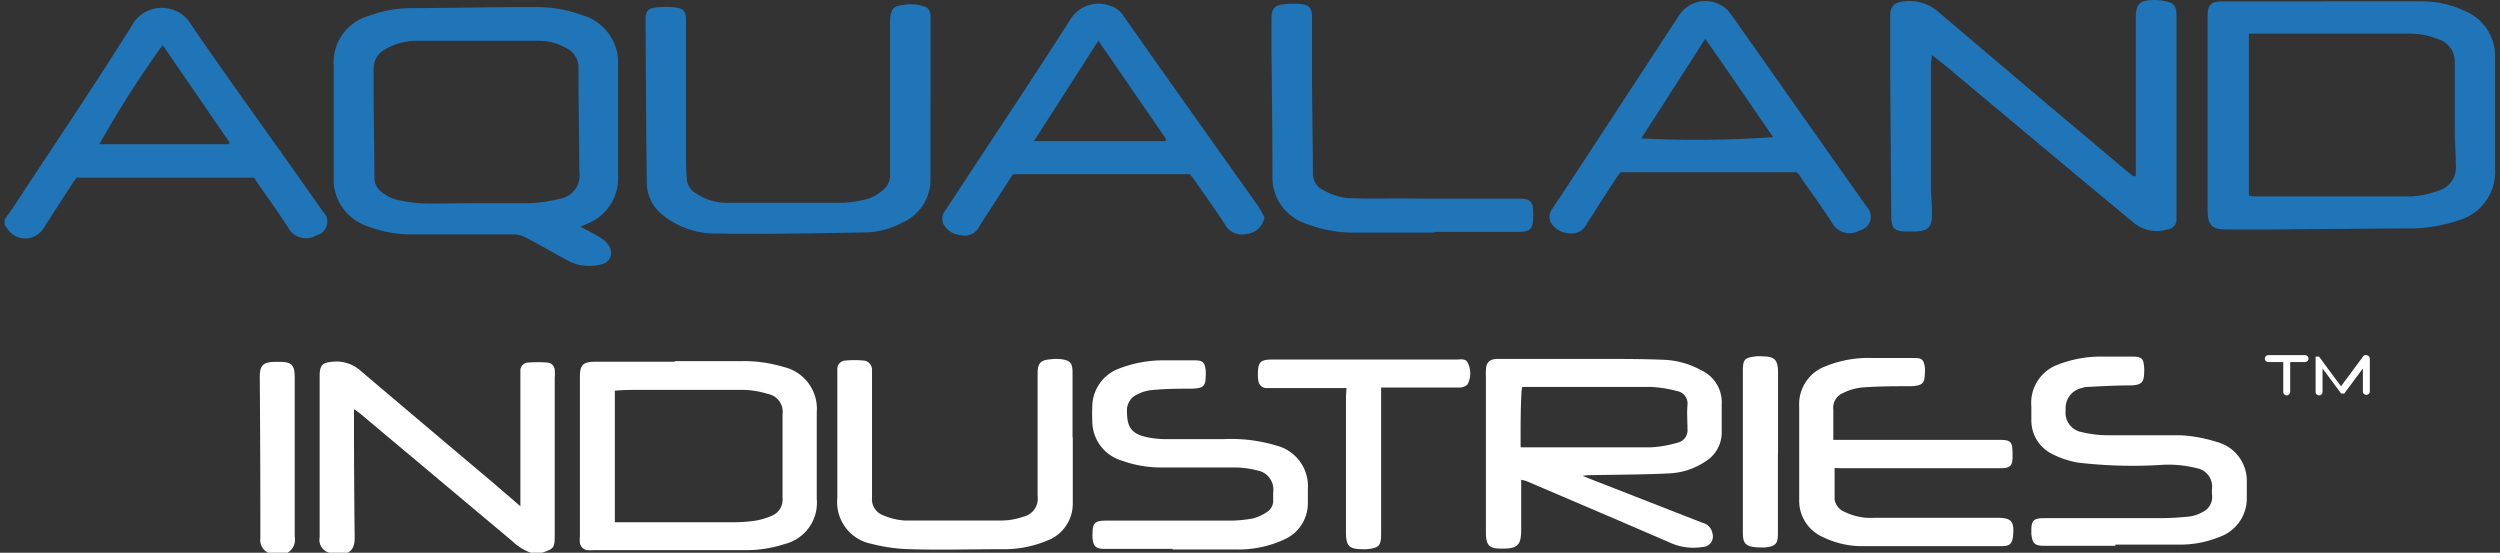
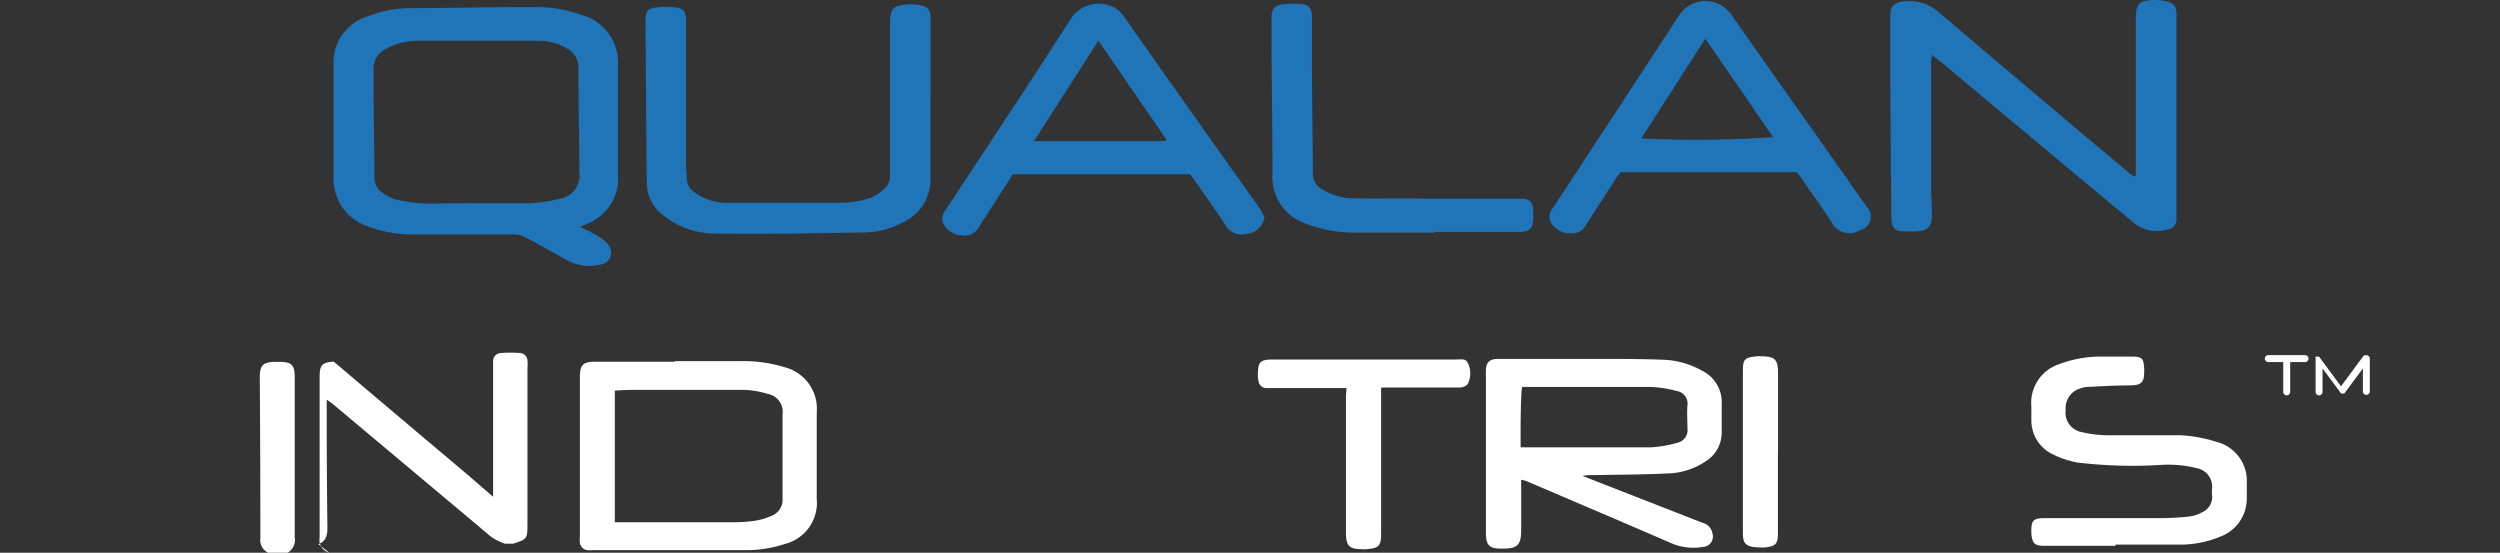
<svg xmlns="http://www.w3.org/2000/svg" id="Layer_1" data-name="Layer 1" viewBox="0 0 212.58 47">
  <rect x="0" y="0" width="212.58" height="47" fill="#333333" stroke="none" />
  <defs>
    <style>.cls-1{fill:#2074b8;}.cls-2{fill:#fff;}</style>
  </defs>
  <g id="nNC0lZ.tif">
-     <path class="cls-1" d="M.4,18.65c.37-.53.74-1,1.09-1.58C4.82,12,8.21,7,11.44,1.81A2.92,2.92,0,0,1,16,1.72c2.85,4.2,5.84,8.31,8.77,12.45L27.47,18a1.18,1.18,0,0,1-.55,2,1.71,1.71,0,0,1-2.43-.67c-.92-1.43-1.93-2.81-2.9-4.22H6.52c-.13.18-.28.36-.4.55L3.7,19.41a1.82,1.82,0,0,1-3.1,0l-.2-.28Zm19.05-6.39.08-.13-5.7-8.3a89.55,89.55,0,0,0-5.38,8.43Z" />
-     <path class="cls-2" d="M28,47a1.13,1.13,0,0,1-.82-1.3c0-.94,0-1.88,0-2.82,0-3.62,0-7.25,0-10.87,0-1,.24-1.19,1.2-1.26a3.1,3.1,0,0,1,2.32.81q5.6,4.75,11.23,9.49l2.32,2c0-.26,0-.44,0-.62,0-3.25,0-6.5,0-9.75,0-.37,0-.75,0-1.12a.68.68,0,0,1,.63-.73,10.59,10.59,0,0,1,1.69,0,.67.67,0,0,1,.6.63,4.11,4.11,0,0,1,0,.7l0,13.11c0,1.37,0,1.37-1.2,1.77h-.71a4.28,4.28,0,0,1-1.67-1l-13-10.9-.49-.35c0,.42,0,.75,0,1.08q0,4.91.06,9.81c0,.63-.11,1.16-.77,1.4Z" />
+     <path class="cls-2" d="M28,47a1.13,1.13,0,0,1-.82-1.3c0-.94,0-1.88,0-2.82,0-3.62,0-7.25,0-10.87,0-1,.24-1.19,1.2-1.26q5.6,4.75,11.23,9.49l2.32,2c0-.26,0-.44,0-.62,0-3.25,0-6.5,0-9.75,0-.37,0-.75,0-1.12a.68.68,0,0,1,.63-.73,10.59,10.59,0,0,1,1.69,0,.67.67,0,0,1,.6.63,4.11,4.11,0,0,1,0,.7l0,13.11c0,1.37,0,1.37-1.2,1.77h-.71a4.28,4.28,0,0,1-1.67-1l-13-10.9-.49-.35c0,.42,0,.75,0,1.08q0,4.91.06,9.81c0,.63-.11,1.16-.77,1.4Z" />
    <path class="cls-2" d="M22.8,47a1.2,1.2,0,0,1-.66-1.24q0-6.84-.05-13.69c0-1,.27-1.28,1.29-1.3h.41c1,0,1.26.28,1.27,1.25,0,3.63,0,7.25,0,10.88,0,.92,0,1.84,0,2.76A1.27,1.27,0,0,1,24.45,47Z" />
    <path class="cls-1" d="M49.35,19.28c.68.36,1.23.62,1.73.95a2.08,2.08,0,0,1,.76.77,1,1,0,0,1-.73,1.48,3.86,3.86,0,0,1-2.9-.36c-1.18-.64-2.33-1.31-3.51-1.93a2.29,2.29,0,0,0-1-.26c-1.81,0-3.61,0-5.42,0-1.19,0-2.39,0-3.58,0a10.43,10.43,0,0,1-3.44-.69A4.22,4.22,0,0,1,28.37,15c0-3.14,0-6.27,0-9.41a4.11,4.11,0,0,1,3-4.24A10.17,10.17,0,0,1,34.77.69c3.57,0,7.14-.1,10.72-.09a11.38,11.38,0,0,1,4,.68,4.23,4.23,0,0,1,3,3.26,4.36,4.36,0,0,1,.06.81c0,3.16,0,6.32,0,9.47A4.16,4.16,0,0,1,50,19Zm-9-2v0c1.54,0,3.07,0,4.6,0a12,12,0,0,0,2.6-.37,2,2,0,0,0,1.71-2.31c0-2.94-.08-5.87-.07-8.81a1.83,1.83,0,0,0-1-1.68,4.69,4.69,0,0,0-2.42-.64c-1,0-2,0-3,0-2.37,0-4.75,0-7.13,0a5.46,5.46,0,0,0-2.87.71,1.86,1.86,0,0,0-1,1.69c0,.53,0,1.06,0,1.59,0,2.55.06,5.09.07,7.64a1.49,1.49,0,0,0,.64,1.25,3.53,3.53,0,0,0,1.13.6,12.79,12.79,0,0,0,2.37.35C37.4,17.32,38.86,17.28,40.31,17.28Z" />
-     <path class="cls-1" d="M197.48.11c2.85,0,5.7,0,8.54,0a8.65,8.65,0,0,1,3.59.83,4.15,4.15,0,0,1,2.55,4c0,3.15,0,6.31,0,9.46a4.26,4.26,0,0,1-3,4.3,12.85,12.85,0,0,1-4.56.72l-11.36.09c-1.29,0-2.59,0-3.88,0-1.11,0-1.65-.21-1.64-1.61,0-5,0-10,0-15,0-.55,0-1.1,0-1.65,0-.82.33-1.13,1.16-1.13h8.59Zm-6.25,16.54c.17,0,.25.05.32.05,4.48,0,9,0,13.44,0a7.63,7.63,0,0,0,2.34-.48A2.06,2.06,0,0,0,208.82,14c0-1-.08-2-.09-2.93,0-1.88,0-3.76,0-5.64a2,2,0,0,0-1.38-2.09,6.61,6.61,0,0,0-2.64-.48H191.88c-.2,0-.41,0-.65,0Z" />
    <path class="cls-1" d="M181.61,14.93c0-.23,0-.46,0-.69q0-6.33,0-12.65c0-1.27.3-1.58,1.59-1.59a5,5,0,0,1,.87.09c.77.14,1,.41,1,1.2q0,8.61,0,17.23a.87.87,0,0,1-.81,1,3.06,3.06,0,0,1-2.9-.64C176,14.44,170.7,10,165.37,5.54l-1.1-.87c0,.31-.07.49-.07.67,0,3.49,0,7,0,10.47,0,.82.08,1.64.08,2.46,0,1-.32,1.37-1.36,1.41-.31,0-.62,0-.94,0-.88,0-1.15-.31-1.16-1.19l-.09-11.92c0-1.75,0-3.49,0-5.24,0-.78.34-1.13,1.13-1.21a3.76,3.76,0,0,1,3,.92q8,6.81,16.09,13.59c.16.14.33.25.5.38Z" />
    <path class="cls-1" d="M79.12,8.53c0,2.19,0,4.39,0,6.58a4,4,0,0,1-2.37,3.81,7,7,0,0,1-3,.84c-4.26.08-8.52.16-12.77.1a7.12,7.12,0,0,1-4.55-1.52A3.49,3.49,0,0,1,55,15.65c-.06-4.68-.08-9.37-.11-14,0-.63.19-.94.81-1a6.37,6.37,0,0,1,1.85,0c.6.09.77.38.78,1,0,1.59,0,3.18,0,4.76,0,2.12,0,4.24,0,6.35,0,.84,0,1.68.08,2.52a1.48,1.48,0,0,0,.69,1.11,4.63,4.63,0,0,0,2.89.85q4.86,0,9.72,0a9.2,9.2,0,0,0,2.13-.35A3.45,3.45,0,0,0,75,16.22a1.56,1.56,0,0,0,.68-1.4c0-4.3,0-8.59,0-12.88,0-1.51.52-1.43,1.51-1.57a3.45,3.45,0,0,1,1.27.14c.49.11.67.42.67,1,0,1.67,0,3.34,0,5v2Z" />
    <path class="cls-1" d="M107.52,18.47A1.69,1.69,0,0,1,106,19.89a1.61,1.61,0,0,1-1.81-.76c-.85-1.32-1.77-2.59-2.67-3.88l-.33-.44H86.13l-1.74,2.71c-.39.6-.8,1.21-1.17,1.83a1.37,1.37,0,0,1-1.51.65,1.82,1.82,0,0,1-1.51-1,1.08,1.08,0,0,1,.19-1.11l2.19-3.34C85.4,10.28,88.24,6,91,1.68A2.8,2.8,0,0,1,94.3.46a2.07,2.07,0,0,1,1.25.92q4.13,5.87,8.28,11.71L107,17.55C107.2,17.85,107.36,18.19,107.52,18.47ZM87.92,12H99.08l.09-.15L93.4,3.46Z" />
    <path class="cls-2" d="M129.35,40.79c0,1.44,0,2.79,0,4.14s-.19,1.75-1.71,1.72c-1,0-1.26-.28-1.29-1.26,0-.52,0-1,0-1.58l0-11.82a3.69,3.69,0,0,1,0-.47c0-.7.32-1,1-1,.92,0,1.85,0,2.77,0h6c1.76,0,3.53,0,5.29.07a7.18,7.18,0,0,1,3.26.9,3,3,0,0,1,1.73,2.91c0,.76,0,1.53,0,2.29A2.89,2.89,0,0,1,145,39.25a6,6,0,0,1-3,1c-2.2.11-4.4.11-6.59.15a4.82,4.82,0,0,0-.84.06l.46.19,9.75,3.81a1.1,1.1,0,0,1,.83.89.89.89,0,0,1-.84,1.16,4.8,4.8,0,0,1-2.59-.29c-4.12-1.79-8.25-3.54-12.38-5.31Zm0-2.75.34,0c3.56,0,7.11,0,10.66,0a10.26,10.26,0,0,0,2.31-.4,1.09,1.09,0,0,0,.83-1.2c0-.67-.06-1.33,0-2a1.08,1.08,0,0,0-.9-1.19,10.22,10.22,0,0,0-2.26-.35c-2.77,0-5.54,0-8.3,0h-2.59a2.89,2.89,0,0,0-.06.36C129.29,34.83,129.3,36.41,129.3,38Z" />
    <path class="cls-1" d="M152.8,14.64h-15c-.13.18-.26.34-.38.52-.86,1.33-1.73,2.66-2.57,4a1.34,1.34,0,0,1-1.32.68,1.89,1.89,0,0,1-1.7-1,1.13,1.13,0,0,1,.18-1.11c.83-1.24,1.64-2.49,2.46-3.73l8.24-12.59a2.67,2.67,0,0,1,4.56-.08L158.32,17l.41.58a1.19,1.19,0,0,1-.57,2,1.71,1.71,0,0,1-2.39-.64c-.79-1.26-1.68-2.46-2.53-3.68C153.1,15,152.94,14.83,152.8,14.64Zm-13.24-2.87a94.17,94.17,0,0,0,11.21-.11C148.86,8.9,147,6.13,145,3.3Z" />
    <path class="cls-2" d="M57.35,30.71c1.84,0,3.69,0,5.53,0a11.81,11.81,0,0,1,3.78.5,3.65,3.65,0,0,1,2.79,3.86q0,3.68,0,7.35a3.61,3.61,0,0,1-2.73,3.84,10.57,10.57,0,0,1-3.48.52l-12.78,0a3.15,3.15,0,0,1-.53,0,.73.73,0,0,1-.62-.63,2.27,2.27,0,0,1,0-.52q0-5.3,0-10.59c0-1,0-2,0-3s.26-1.28,1.29-1.28h6.84Zm-5.07,13.7H53l9.07,0a14.81,14.81,0,0,0,2-.11,5.86,5.86,0,0,0,1.57-.45,1.47,1.47,0,0,0,.9-1.5c0-2.37,0-4.74,0-7.11A1.54,1.54,0,0,0,65.3,33.5a7.67,7.67,0,0,0-2.07-.35c-2.87,0-5.74,0-8.6,0-.78,0-1.56,0-2.35.07Z" />
-     <path class="cls-2" d="M156,39.8c0,.91,0,1.78,0,2.66a1.36,1.36,0,0,0,.84,1.06,5,5,0,0,0,2.51.51c3.5,0,7,0,10.49,0,1.18,0,1.44.29,1.34,1.48-.07.73-.28.93-1,.93l-8.13,0c-1.3,0-2.59,0-3.89,0a7.6,7.6,0,0,1-3.17-.78,3.36,3.36,0,0,1-2-3.16c0-2.65,0-5.3,0-7.94a3.43,3.43,0,0,1,2.28-3.43,9.56,9.56,0,0,1,3.85-.69c1.22,0,2.44,0,3.65,0,.65,0,.79.13.9.76a2.83,2.83,0,0,1,0,.58c0,.86-.26,1-1.12,1.06-1.41,0-2.83,0-4.24.11a4.61,4.61,0,0,0-1.61.48,1.33,1.33,0,0,0-.81,1.38c0,.84,0,1.68,0,2.59h1.67l5.24,0c2.39,0,4.79,0,7.19,0,1,0,1.13.17,1.14,1.12,0,.14,0,.28,0,.42,0,.66-.25.86-.92.87l-5.48,0-8.24,0Z" />
    <path class="cls-2" d="M179.88,46.41h-6.06c-.82,0-1-.21-1.09-1,0-.12,0-.24,0-.35,0-.83.25-1,1.08-1,3.26,0,6.52,0,9.78,0a24.78,24.78,0,0,0,2.58-.14,3.11,3.11,0,0,0,1.1-.37,1.41,1.41,0,0,0,.82-1.5,3.62,3.62,0,0,1,0-.47,1.59,1.59,0,0,0-1.3-1.77,9.74,9.74,0,0,0-3.14-.27,39.77,39.77,0,0,1-7-.21,7.87,7.87,0,0,1-2.16-.73,3.18,3.18,0,0,1-1.76-2.86c0-.39,0-.78,0-1.17A3.46,3.46,0,0,1,175,31a10.14,10.14,0,0,1,3.56-.68c.9,0,1.81,0,2.71,0s1,.2,1.05.95a1.88,1.88,0,0,1,0,.41c0,.85-.27,1.06-1.11,1.09-1.23,0-2.47.07-3.7.13A1.89,1.89,0,0,0,177,33a1.74,1.74,0,0,0-1.35,1.87A1.67,1.67,0,0,0,177,36.74a9.69,9.69,0,0,0,2.21.27c2.06,0,4.13,0,6.18,0a12.19,12.19,0,0,1,3.11.57A3.41,3.41,0,0,1,191.05,41c0,.47,0,.94,0,1.41a3.46,3.46,0,0,1-2.25,3.22,8.87,8.87,0,0,1-3.44.68c-1.83,0-3.65,0-5.48,0Z" />
-     <path class="cls-2" d="M99.73,46.67H93.9c-.71,0-.91-.19-1-.88a3,3,0,0,1,0-.42c0-.9.21-1.09,1.12-1.1,3.51,0,7,0,10.54,0a11.09,11.09,0,0,0,2-.19,4,4,0,0,0,1.2-.56,1.13,1.13,0,0,0,.5-1v-.65A1.65,1.65,0,0,0,106.9,40a7.7,7.7,0,0,0-1.85-.25c-2.06,0-4.13,0-6.19,0a9.72,9.72,0,0,1-3.46-.58,3.5,3.5,0,0,1-2.52-3.4,11.41,11.41,0,0,1,0-1.17,3.47,3.47,0,0,1,2.28-3.26,10.39,10.39,0,0,1,3.86-.7c.86,0,1.73,0,2.59,0,.65,0,.83.18.91.83a3.11,3.11,0,0,1,0,.53c0,.86-.23,1-1.11,1.05-1.15,0-2.31,0-3.47.12a3.22,3.22,0,0,0-1.17.34,1.47,1.47,0,0,0-.94,1.48c0,1.4.43,1.93,1.81,2.21a8.7,8.7,0,0,0,1.35.14c1.69,0,3.37,0,5.06,0a13.34,13.34,0,0,1,4.53.56,3.56,3.56,0,0,1,2.63,3.68v1.18a3.36,3.36,0,0,1-2,3.11,9.32,9.32,0,0,1-4.23.85c-1.76,0-3.53,0-5.3,0Z" />
-     <path class="cls-2" d="M91.22,37.21c0,1.87,0,3.73,0,5.59a3.35,3.35,0,0,1-2.1,3.14,9.63,9.63,0,0,1-4,.76c-2.57,0-5.14.08-7.72,0a14.19,14.19,0,0,1-3.3-.46,3.6,3.6,0,0,1-2.9-3.88c0-3.31,0-6.62,0-9.94v-1a.71.71,0,0,1,.67-.76,8.34,8.34,0,0,1,1.58,0,.78.78,0,0,1,.7.76c0,.21,0,.43,0,.64,0,3.42,0,6.83,0,10.24a1.45,1.45,0,0,0,.91,1.5,5.53,5.53,0,0,0,1.86.46c2.77,0,5.54,0,8.31,0A5.68,5.68,0,0,0,87,43.94a1.57,1.57,0,0,0,1.23-1.76q0-5.19,0-10.4c0-.9.23-1.16,1.12-1.23a3.7,3.7,0,0,1,.94,0c.7.1.9.34.91,1.06,0,1.35,0,2.7,0,4.06v1.52Z" />
    <path class="cls-1" d="M122,19.78c-2.28,0-4.55,0-6.83,0A11.37,11.37,0,0,1,111,19a4.13,4.13,0,0,1-2.8-4.07c0-3.49-.05-7-.08-10.46q0-1.44,0-2.88c0-.86.23-1.14,1.08-1.23a6.78,6.78,0,0,1,1.56,0c.55.07.76.35.8.92,0,.21,0,.43,0,.64,0,1.28,0,2.55,0,3.82,0,3,.07,6,.08,9a1.52,1.52,0,0,0,.88,1.42,5.48,5.48,0,0,0,2,.68c2.13.09,4.27,0,6.41.05h.41c2.63,0,5.26,0,7.89,0,.86,0,1.12.25,1.14,1.11v.41c0,1.06-.24,1.31-1.33,1.31-2.36,0-4.71,0-7.07,0Z" />
    <path class="cls-2" d="M114.5,33h-5.78c-.33,0-.67,0-1,0a.69.69,0,0,1-.71-.59,2.4,2.4,0,0,1-.05-.46c0-1.18.15-1.38,1.32-1.38l15.56,0c.37,0,.84-.12,1,.35a2,2,0,0,1-.05,1.76.94.94,0,0,1-.71.27c-2,0-3.92,0-5.89,0h-.75c0,.31,0,.54,0,.77q0,5.82,0,11.64c0,1.06-.18,1.25-1.26,1.34a1.38,1.38,0,0,1-.29,0c-1.19,0-1.44-.27-1.44-1.47,0-3.86,0-7.73,0-11.59Z" />
    <path class="cls-2" d="M151.18,38.52v6.81c0,.93-.19,1.12-1.11,1.22a2.89,2.89,0,0,1-.29,0c-1.51,0-1.59-.39-1.58-1.5,0-3.47,0-6.93,0-10.4,0-1,0-2.07,0-3.11s.19-1.12,1.12-1.24a2.43,2.43,0,0,1,.47,0c1.15,0,1.4.29,1.4,1.44v6.76Z" />
    <path class="cls-2" d="M201.25,30.21a.27.27,0,0,0-.32.11l-1.87,2.53-1.87-2.53s0,0,0,0v0l0,0h-.29l0,0h0l0,0h0l0,0v.07a.43.43,0,0,0,0,.05h0v2.89a.3.3,0,0,0,.3.29.29.29,0,0,0,.29-.29v-2l1.58,2.13h0l0,0v0h0l0,0h.27l0,0h0l0,0,0,0h0l1.58-2.13v2a.3.3,0,0,0,.59,0V30.49A.29.29,0,0,0,201.25,30.21Z" />
    <path class="cls-2" d="M196,30.2h-3.12a.3.3,0,0,0-.3.29.31.31,0,0,0,.3.3h1.27v2.53a.3.3,0,0,0,.29.3.31.31,0,0,0,.3-.3V30.79H196a.31.31,0,0,0,.3-.3A.3.3,0,0,0,196,30.2Z" />
  </g>
</svg>